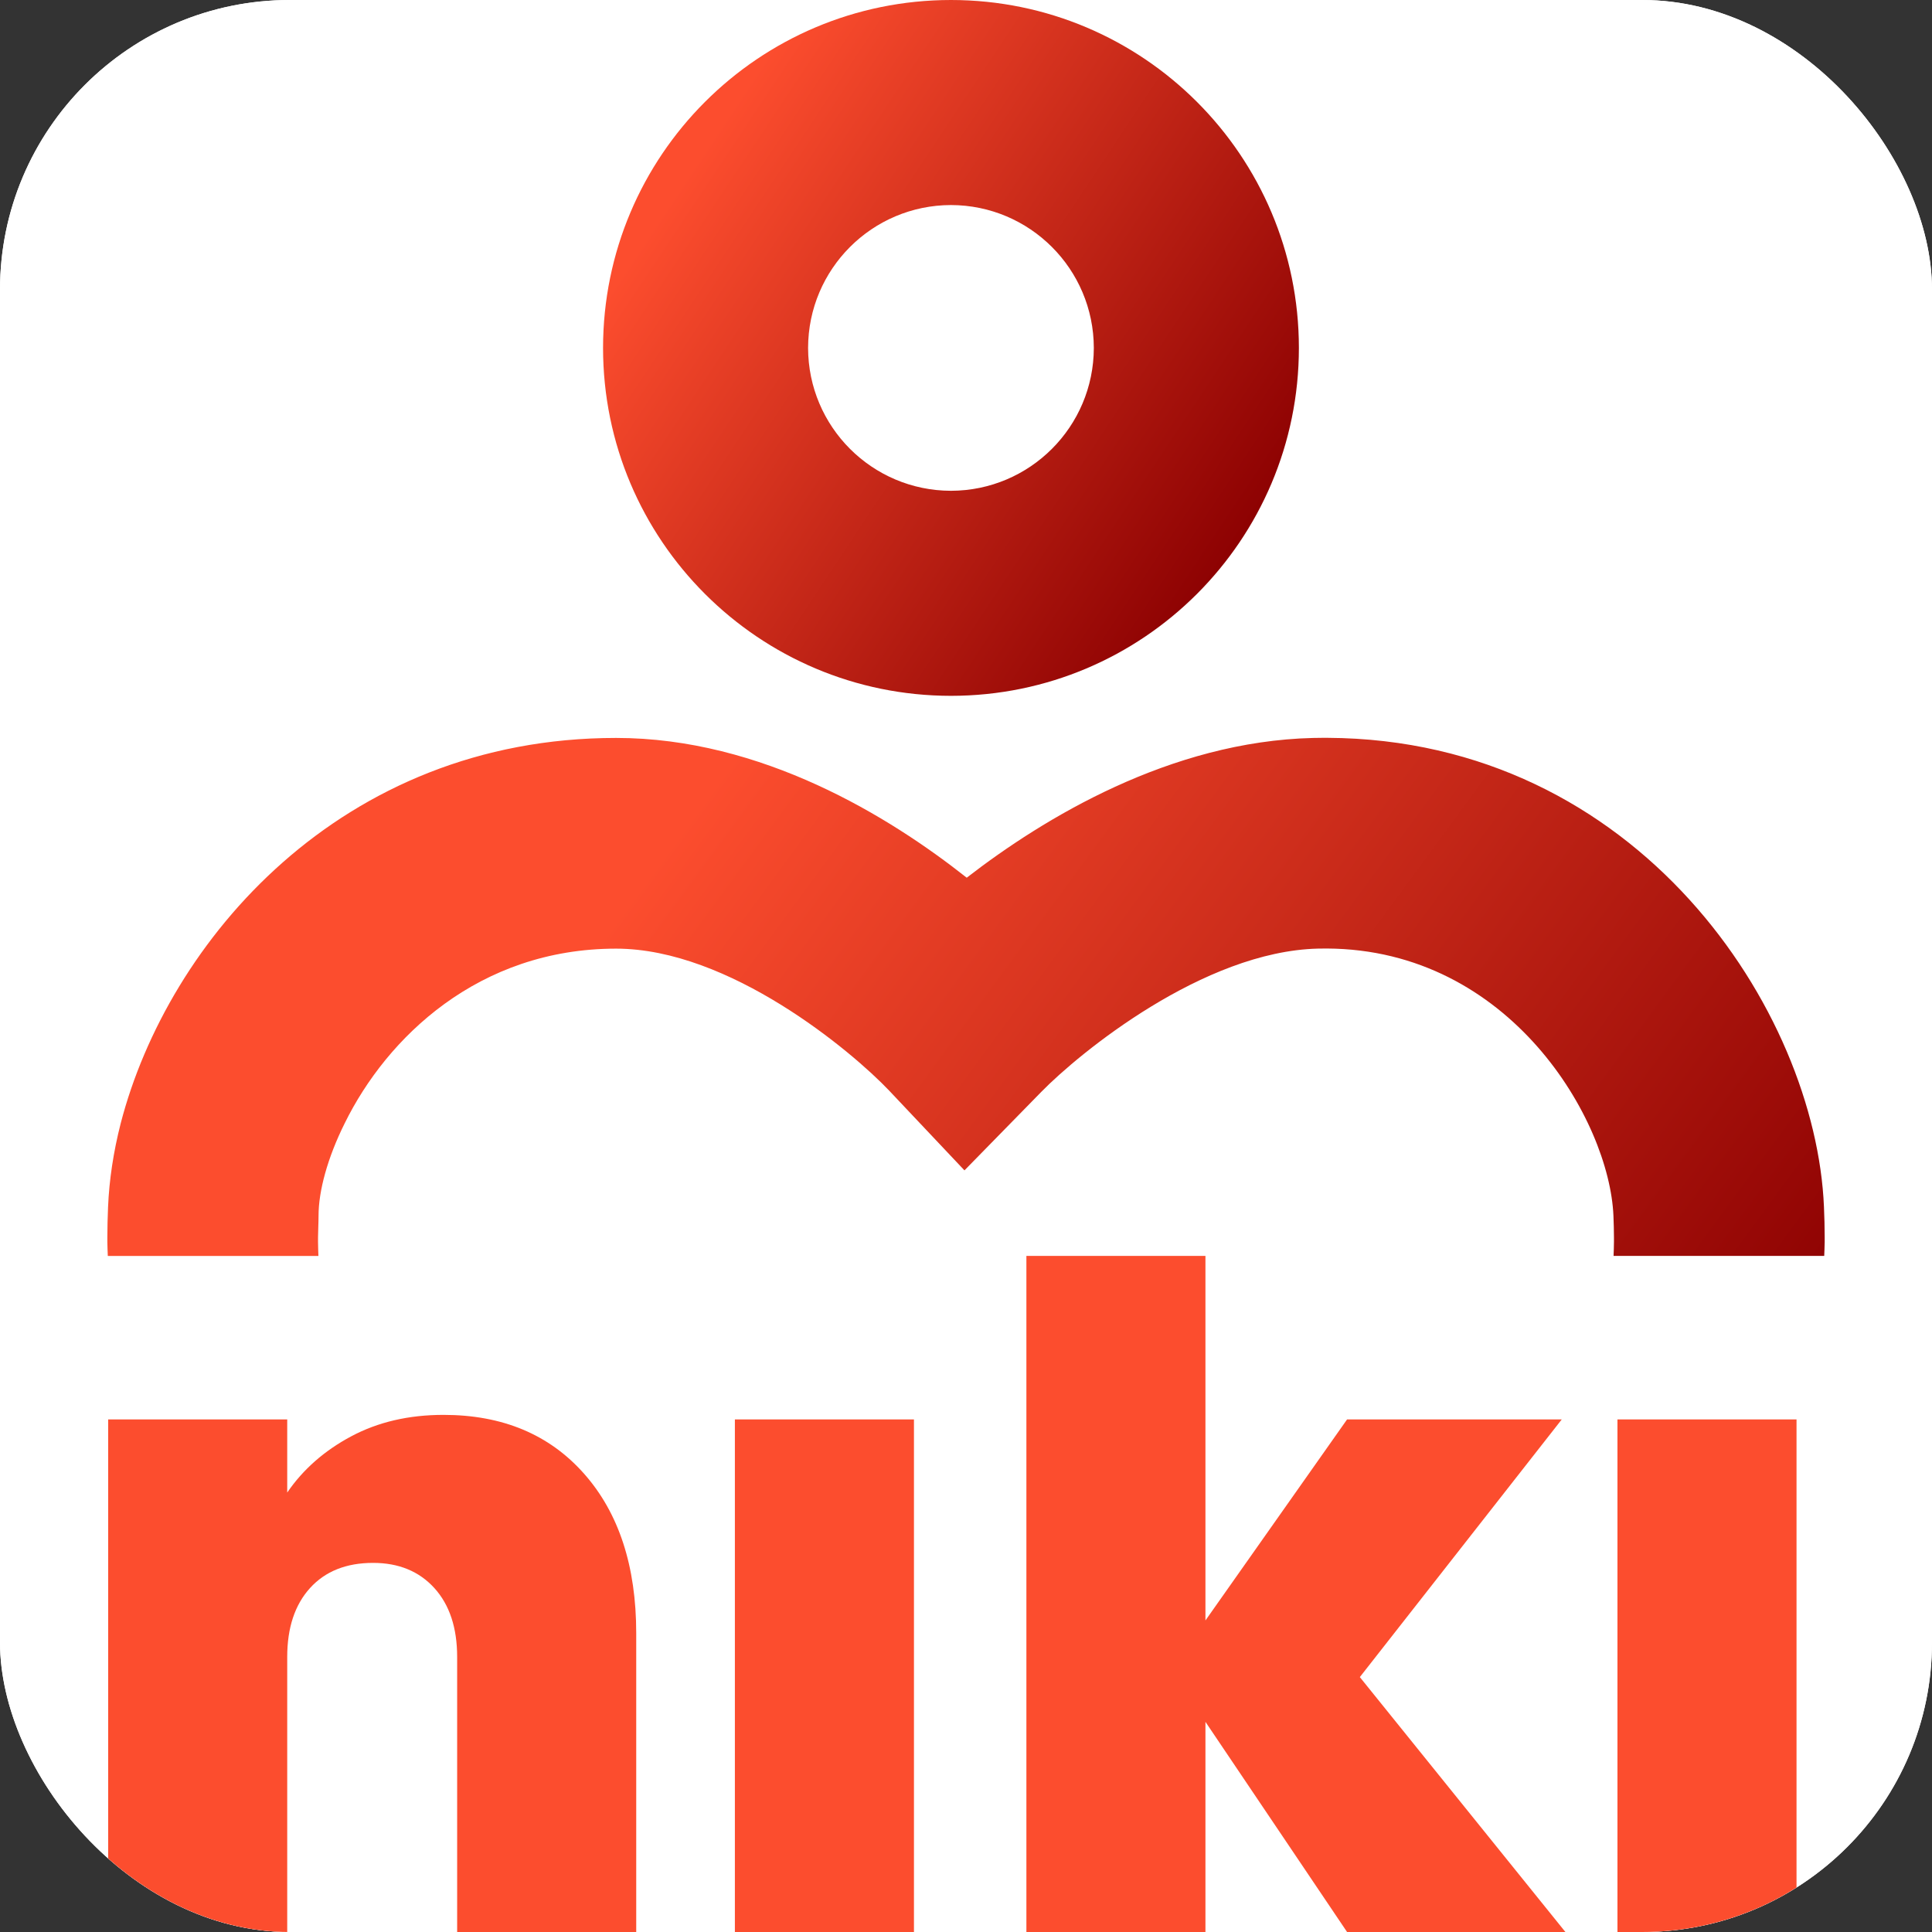
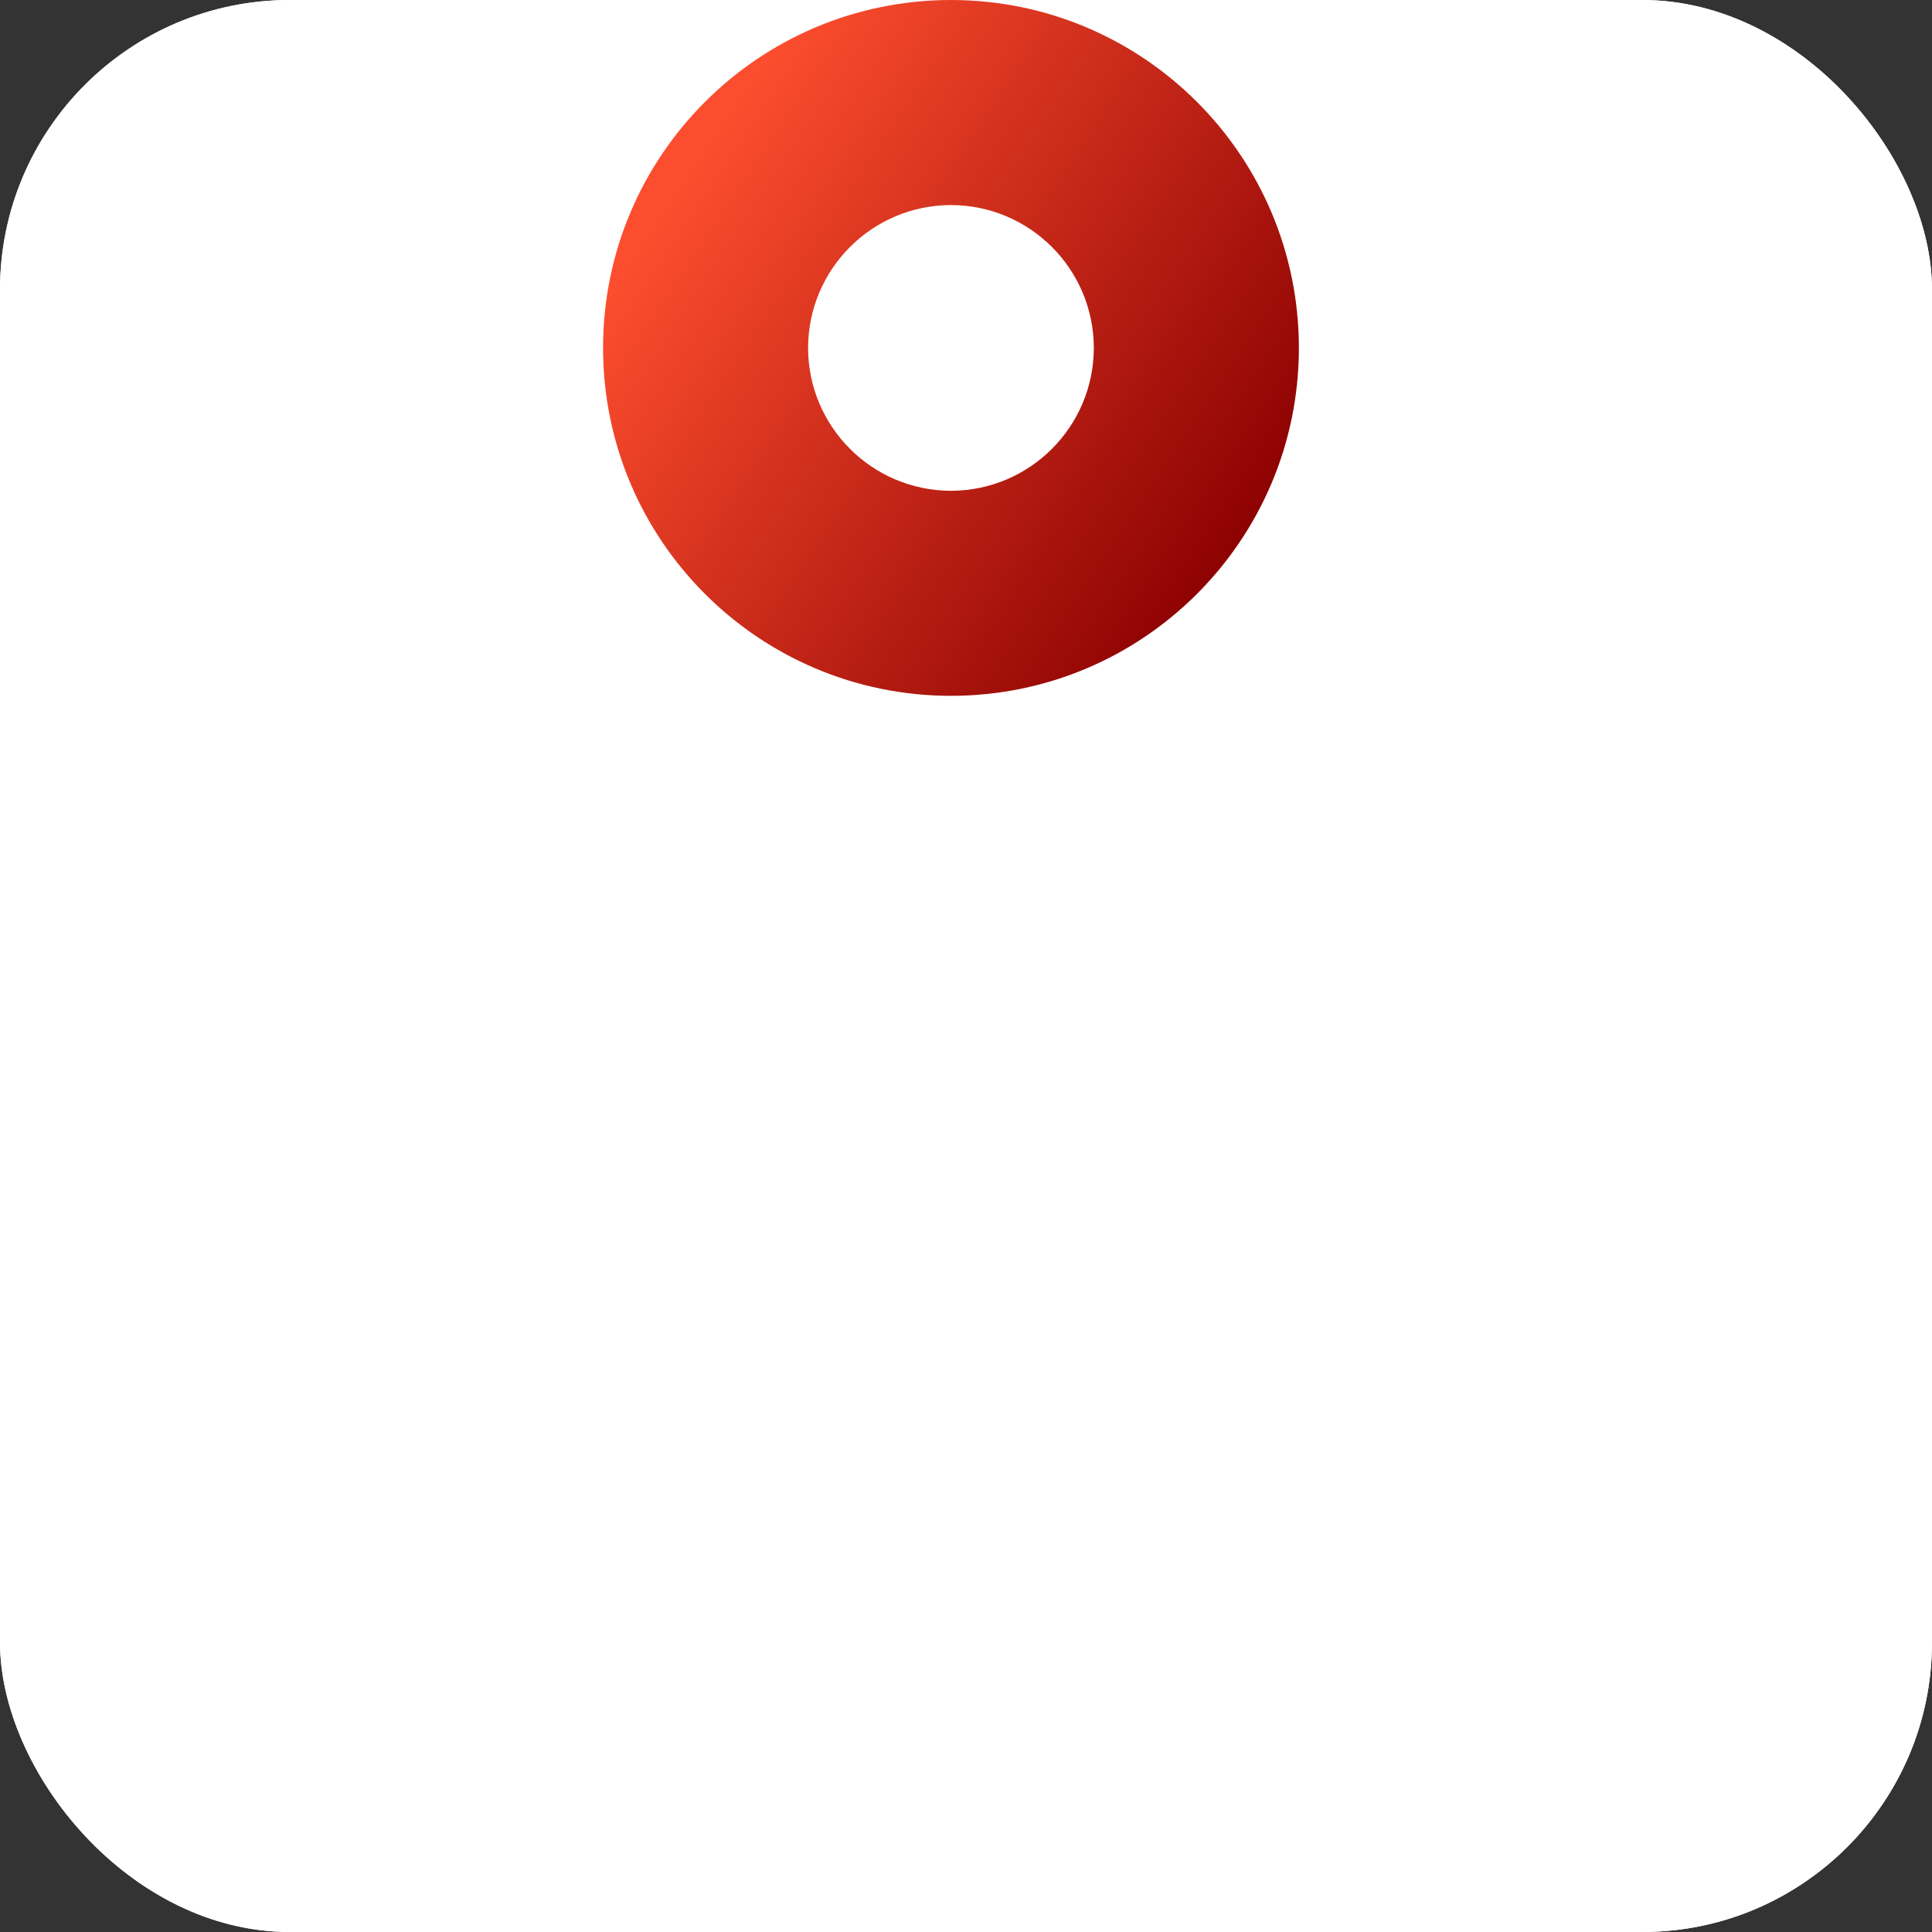
<svg xmlns="http://www.w3.org/2000/svg" version="1.1" width="1000" height="1000">
  <rect width="100%" height="100%" fill="#333333" stroke="none" />
  <g clip-path="url(#SvgjsClipPath1085)">
    <rect width="1000" height="1000" fill="#ffffff" />
    <g transform="matrix(1,0,0,1,0,0)">
      <svg version="1.1" width="1000" height="1000">
        <svg version="1.1" width="1000" height="1000">
          <g clip-path="url(#SvgjsClipPath1088)">
            <rect width="1000" height="1000" fill="#ffffff" />
            <g transform="matrix(11.111,0,0,11.111,0,0)">
              <svg version="1.1" width="90" height="90">
                <svg id="Ebene_1" data-name="Ebene 1" version="1.1" viewBox="0 0 90 90">
                  <defs>
                    <style>
      .cls-1 {
        fill: #fc4d2e;
      }

      .cls-1, .cls-2 {
        stroke-width: 0px;
      }

      .cls-2 {
        fill: url(#Unbenannter_Verlauf_4);
      }

      .cls-3 {
        fill: url(#Unbenannter_Verlauf_5);
      }
    </style>
                    <linearGradient id="Unbenannter_Verlauf_5" data-name="Unbenannter Verlauf 5" x1="58.364" y1="25.546" x2="31.359" y2="7.614" gradientUnits="userSpaceOnUse">
                      <stop offset="0" stop-color="#8b0001" />
                      <stop offset=".974" stop-color="#fc4d2e" />
                    </linearGradient>
                    <linearGradient id="Unbenannter_Verlauf_4" data-name="Unbenannter Verlauf 4" x1="80.734" y1="78.453" x2="20.62" y2="34.313" gradientUnits="userSpaceOnUse">
                      <stop offset=".074" stop-color="#8b0001" />
                      <stop offset=".846" stop-color="#fc4d2e" />
                    </linearGradient>
                    <clipPath id="SvgjsClipPath1088">
                      <rect width="1000" height="1000" x="0" y="0" rx="0" ry="0" />
                    </clipPath>
                    <clipPath id="SvgjsClipPath1085">
                      <rect width="1000" height="1000" x="0" y="0" rx="150" ry="150" />
                    </clipPath>
                  </defs>
                  <path class="cls-3" d="M37.644,16.208c.007-3.674,2.982-6.649,6.656-6.656,3.673.007,6.649,2.982,6.655,6.656-.006,3.673-2.982,6.648-6.655,6.655-3.674-.007-6.649-2.982-6.656-6.655M28.093,16.208c.003,8.953,7.255,16.203,16.208,16.207,8.952-.004,16.203-7.254,16.207-16.207C60.504,7.254,53.253.003,44.301,0c-8.953.003-16.205,7.254-16.208,16.208" />
-                   <path class="cls-1" d="M75.348,90h8.342v-23.876h-8.342v23.876ZM72.923,90l-9.576-11.874,9.406-12.002h-10.001l-6.597,9.363v-16.981h-8.341v31.494h8.341v-9.789l6.597,9.789h10.172ZM34.234,90h8.342v-23.876h-8.342v23.876ZM20.658,65.911c-1.617,0-3.051.334-4.298,1-1.249.667-2.242,1.54-2.98,2.618v-3.405H5.039v23.876h8.341v-12.81c0-1.362.355-2.433,1.064-3.214.709-.78,1.688-1.17,2.936-1.17,1.192,0,2.142.391,2.852,1.17.709.781,1.064,1.851,1.064,3.214v12.81h8.342v-13.917c0-3.121-.808-5.597-2.426-7.427-1.617-1.83-3.802-2.745-6.554-2.745" />
-                   <path class="cls-2" d="M14.833,58.506c-.007-.217-.017-.428-.018-.655v-.206c.001-.312.024-.656.024-1.009,0-1.156.418-2.701,1.22-4.311,1.961-3.988,6.231-8.133,12.642-8.133,5.277,0,10.973,4.776,12.713,6.606l3.515,3.723,3.581-3.659c1.774-1.813,7.548-6.544,12.888-6.672l.415-.004c8.541.042,13.161,8.003,13.348,12.45.015.353.023.697.024,1.009v.206c0,.227-.011.438-.018.655h9.813c.005-.214.02-.417.021-.637v-.245c-.001-.456-.012-.924-.033-1.402-.382-9.115-8.626-21.779-23.13-21.851h-.212c-.152,0-.303.003-.459.006-6.662.16-12.548,3.737-16.133,6.51-3.599-2.846-9.55-6.511-16.332-6.511-12.833,0-20.877,9.468-23.078,17.95-.342,1.337-.538,2.651-.59,3.897-.02.478-.032.946-.033,1.402v.245c0,.219.016.422.021.637h9.813Z" />
                </svg>
              </svg>
            </g>
          </g>
        </svg>
      </svg>
    </g>
  </g>
</svg>